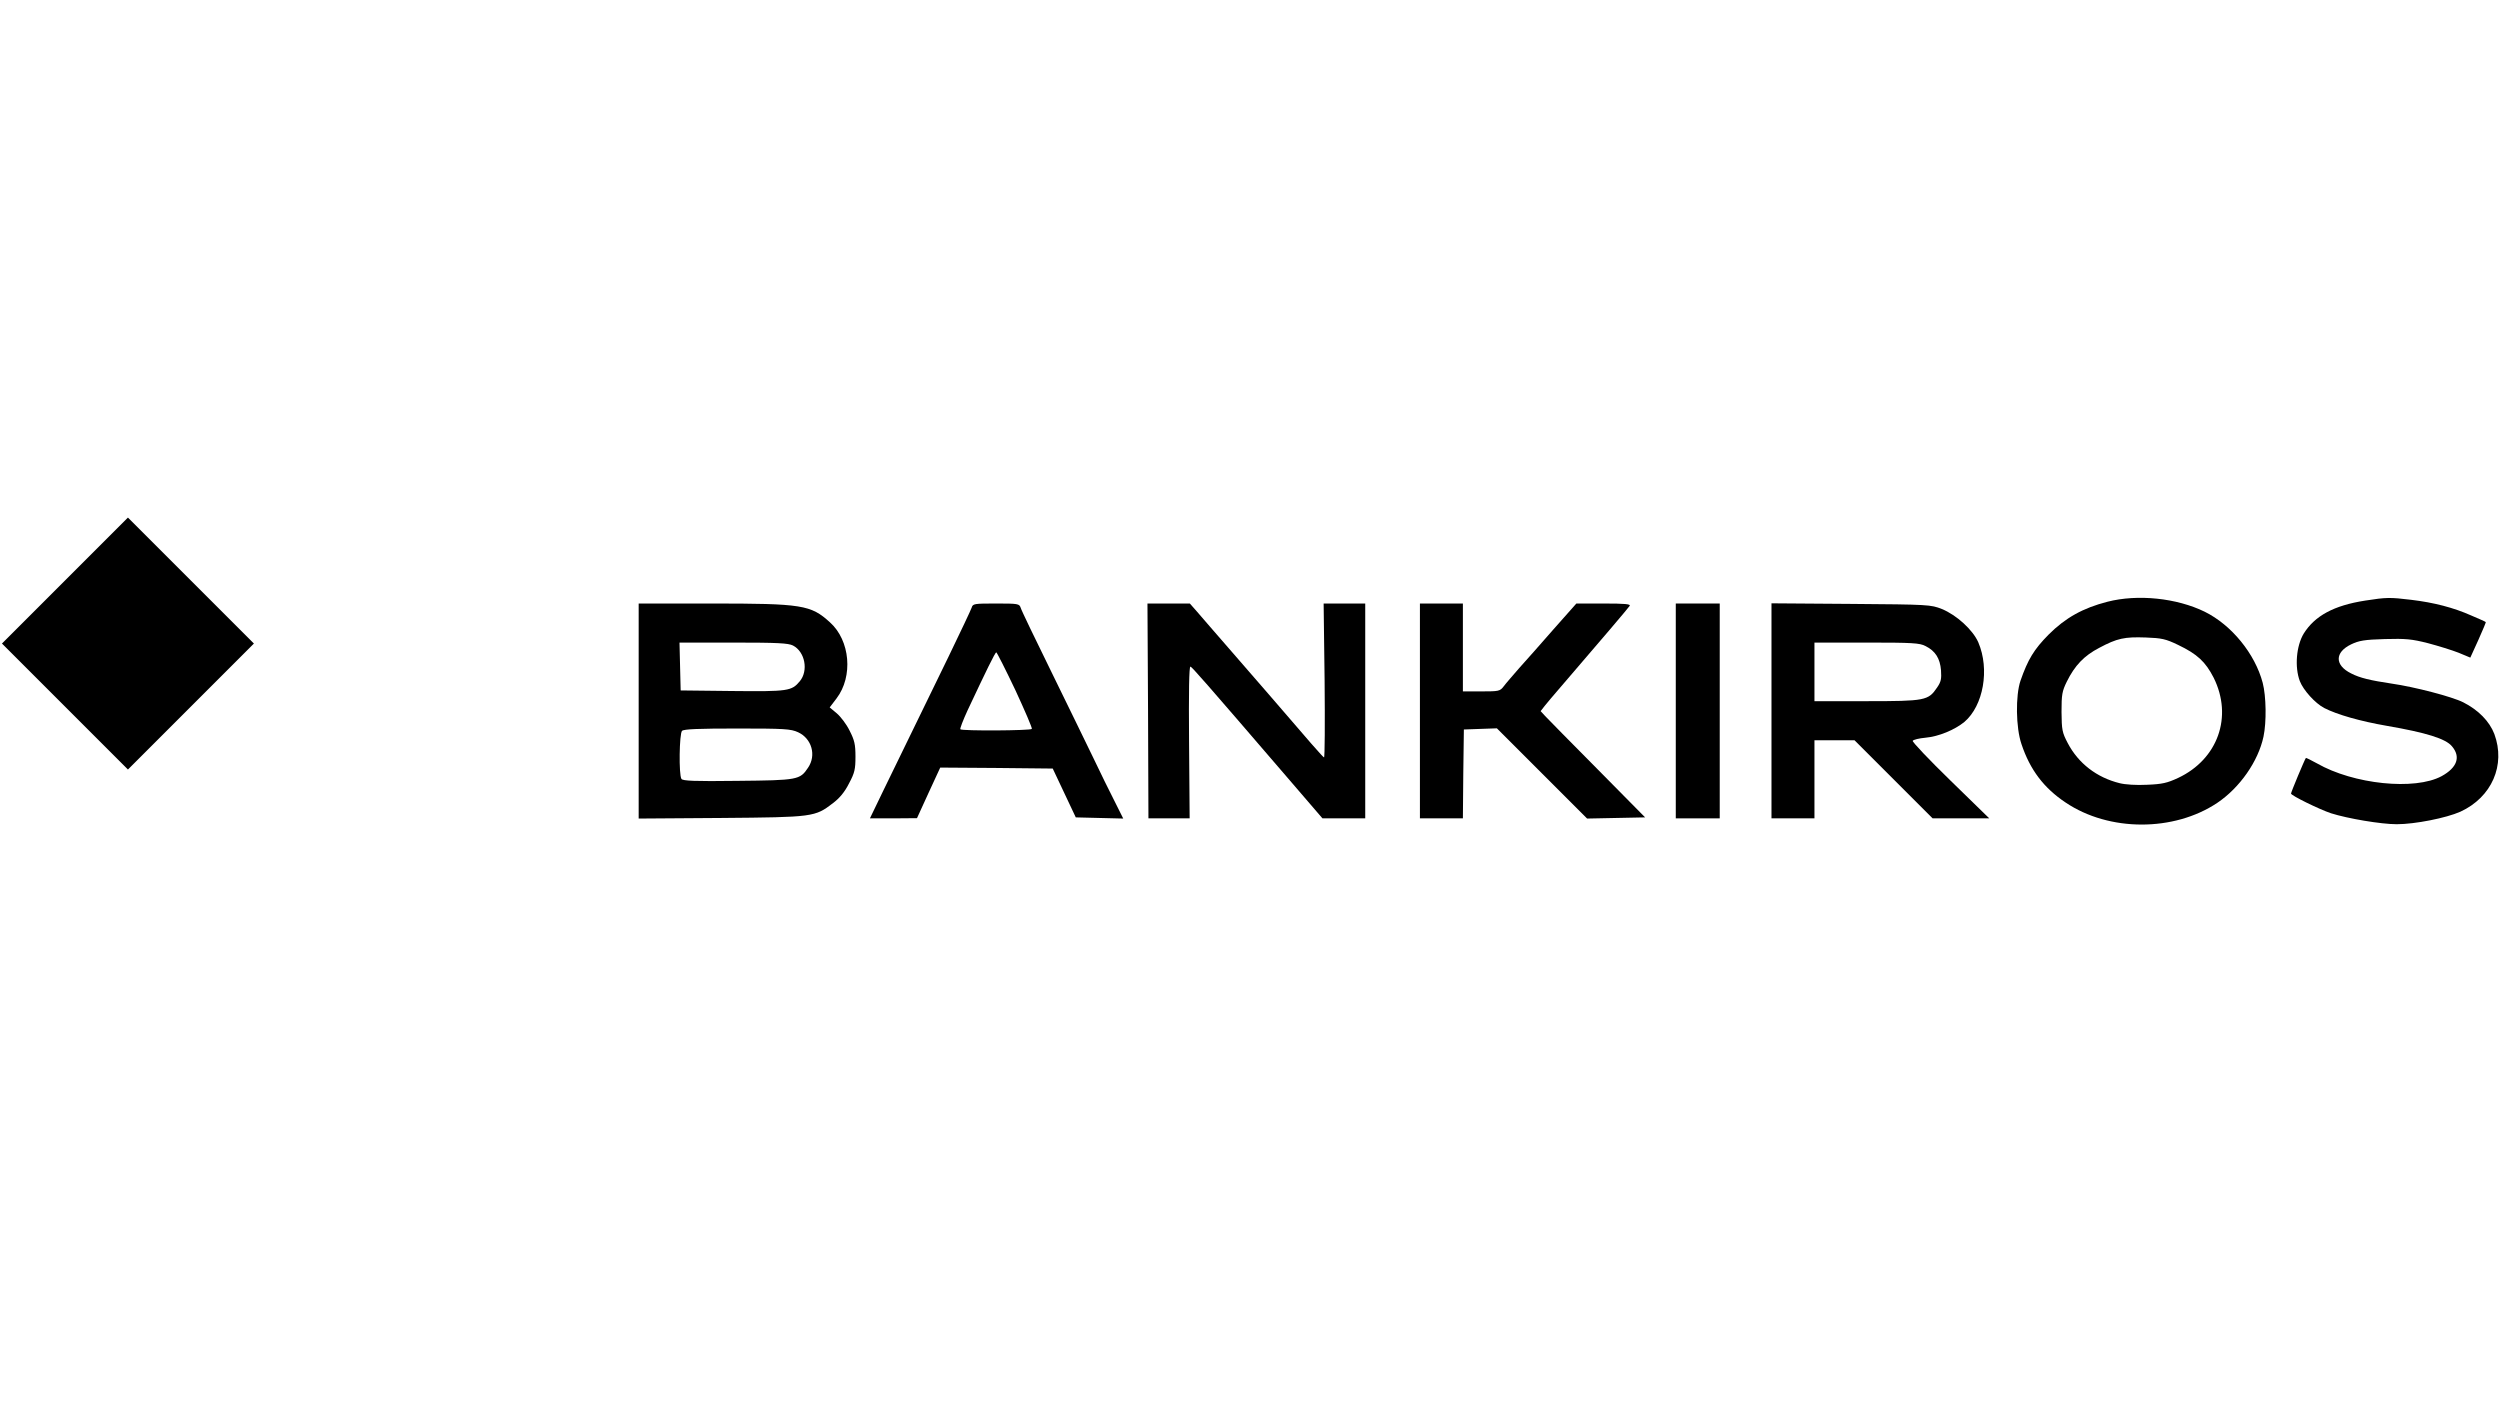
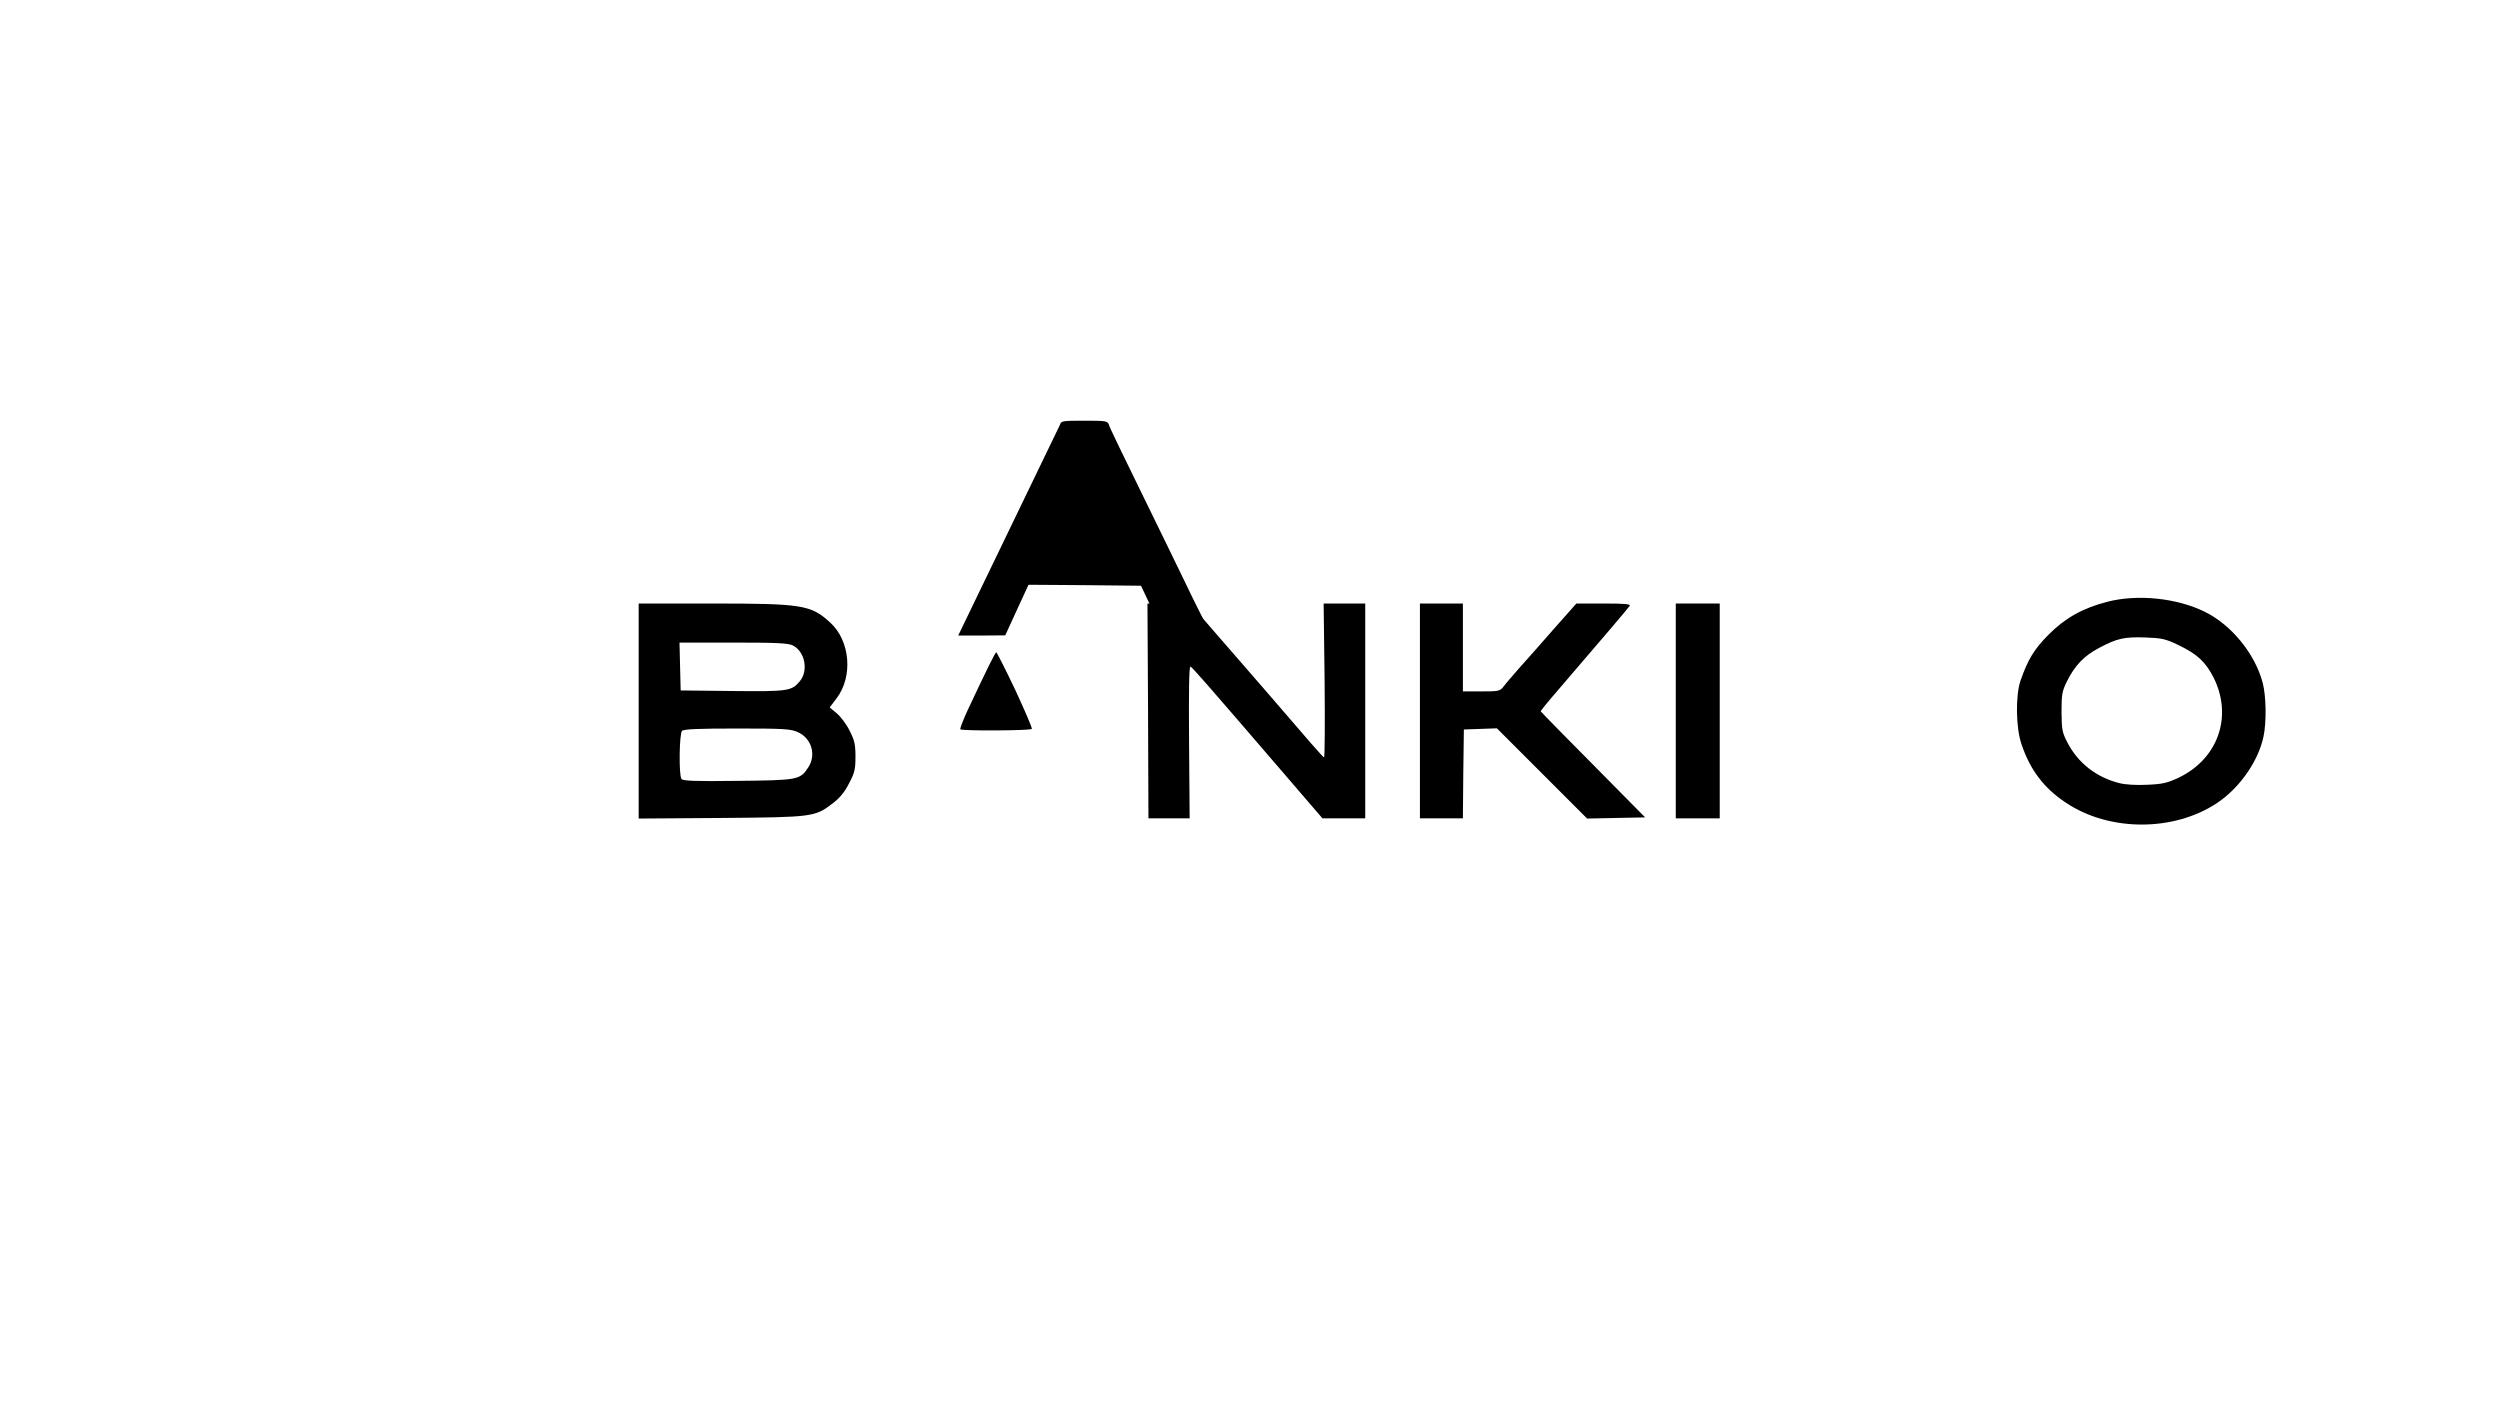
<svg xmlns="http://www.w3.org/2000/svg" version="1.0" width="1280pt" height="720pt" viewBox="0 0 1280 720" preserveAspectRatio="xMidYMid meet">
  <g transform="translate(0,720) scale(0.1,-0.1)" fill="#000000" stroke="none">
-     <path d="M332 4227 l-322 -322 323 -323 322 -322 323 323 322 322 -323 323 -322 322 -323 -323z" />
    <path d="M10790 4119 c-125 -32 -215 -82 -301 -168 -75 -76 -106 -127 -144 -236 -26 -76 -24 -241 5 -325 44 -132 115 -225 226 -299 223 -150 554 -150 776 -2 116 78 210 213 237 339 16 75 14 207 -4 276 -39 148 -159 296 -297 364 -143 70 -343 91 -498 51z m362 -221 c98 -47 140 -86 182 -168 99 -199 22 -417 -182 -513 -56 -26 -82 -32 -159 -35 -54 -3 -113 1 -140 8 -118 29 -212 102 -266 205 -29 55 -31 68 -32 160 0 89 3 106 27 155 41 83 89 133 166 173 92 49 129 57 239 53 80 -3 101 -7 165 -38z" />
-     <path d="M12110 4125 c-161 -25 -258 -78 -315 -169 -38 -63 -47 -171 -20 -243 18 -47 79 -114 125 -138 66 -34 186 -68 319 -91 203 -35 303 -66 335 -105 46 -54 27 -109 -53 -153 -137 -74 -451 -42 -639 66 -29 16 -55 29 -56 27 -6 -7 -76 -175 -76 -182 0 -10 145 -81 205 -101 85 -27 256 -56 336 -56 94 0 254 32 326 64 161 74 233 239 174 398 -25 65 -82 123 -159 162 -57 29 -249 79 -367 96 -107 16 -163 29 -207 52 -85 42 -85 108 0 149 40 19 67 24 172 27 108 3 138 0 221 -21 53 -14 124 -36 157 -49 l60 -25 41 90 c22 50 40 91 38 92 -1 2 -35 17 -75 34 -90 40 -190 66 -307 80 -108 13 -126 13 -235 -4z" />
    <path d="M3270 3559 l0 -550 423 3 c473 4 479 5 572 76 34 26 60 57 82 101 29 54 33 73 33 137 0 63 -5 84 -30 133 -16 33 -46 72 -66 89 l-36 30 35 46 c86 113 70 297 -34 390 -98 89 -141 96 -606 96 l-373 0 0 -551z m790 336 c62 -32 80 -129 35 -183 -42 -50 -58 -53 -345 -50 l-265 3 -3 123 -3 122 276 0 c227 0 281 -3 305 -15z m26 -444 c70 -32 95 -118 51 -182 -41 -62 -53 -64 -361 -67 -222 -3 -281 0 -287 10 -14 21 -11 232 3 246 9 9 85 12 283 12 241 0 274 -2 311 -19z" />
-     <path d="M4975 4089 c-4 -12 -57 -124 -117 -248 -109 -223 -199 -409 -335 -688 l-69 -143 120 0 121 1 59 129 60 130 288 -2 288 -3 59 -125 59 -125 121 -3 122 -3 -44 88 c-25 48 -73 147 -107 218 -35 72 -131 270 -215 441 -84 171 -156 320 -159 332 -7 21 -13 22 -126 22 -113 0 -119 -1 -125 -21z m223 -421 c49 -106 88 -196 85 -200 -5 -9 -357 -11 -366 -2 -3 3 14 47 37 97 95 202 141 297 147 297 3 0 47 -87 97 -192z" />
+     <path d="M4975 4089 l-69 -143 120 0 121 1 59 129 60 130 288 -2 288 -3 59 -125 59 -125 121 -3 122 -3 -44 88 c-25 48 -73 147 -107 218 -35 72 -131 270 -215 441 -84 171 -156 320 -159 332 -7 21 -13 22 -126 22 -113 0 -119 -1 -125 -21z m223 -421 c49 -106 88 -196 85 -200 -5 -9 -357 -11 -366 -2 -3 3 14 47 37 97 95 202 141 297 147 297 3 0 47 -87 97 -192z" />
    <path d="M5878 3560 l2 -550 106 0 105 0 -3 390 c-2 257 0 389 7 387 9 -3 62 -63 498 -570 l178 -207 110 0 109 0 0 550 0 550 -106 0 -107 0 5 -395 c2 -218 1 -394 -3 -393 -7 3 -71 76 -283 323 -28 32 -114 131 -191 220 -77 88 -156 180 -176 203 l-37 42 -108 0 -109 0 3 -550z" />
    <path d="M7270 3560 l0 -550 110 0 110 0 2 228 3 227 84 3 85 3 231 -231 231 -231 148 3 149 3 -244 247 c-134 135 -255 258 -268 272 l-23 25 21 27 c12 15 43 52 70 83 222 258 358 418 365 429 6 9 -23 12 -133 12 l-140 0 -117 -132 c-64 -73 -143 -163 -176 -199 -32 -37 -68 -78 -79 -93 -19 -25 -25 -26 -115 -26 l-94 0 0 225 0 225 -110 0 -110 0 0 -550z" />
    <path d="M8580 3560 l0 -550 113 0 112 0 0 550 0 550 -112 0 -113 0 0 -550z" />
-     <path d="M9070 3561 l0 -551 110 0 110 0 0 200 0 200 103 0 102 0 200 -200 200 -200 145 0 145 0 -199 194 c-109 106 -196 198 -193 203 4 6 33 13 66 16 67 6 149 40 199 81 97 83 130 269 71 407 -28 64 -111 140 -187 171 -56 22 -66 23 -464 26 l-408 3 0 -550z m789 331 c50 -25 74 -63 79 -124 3 -44 0 -59 -20 -88 -45 -67 -61 -70 -360 -70 l-268 0 0 150 0 150 268 0 c234 0 271 -2 301 -18z" />
  </g>
</svg>